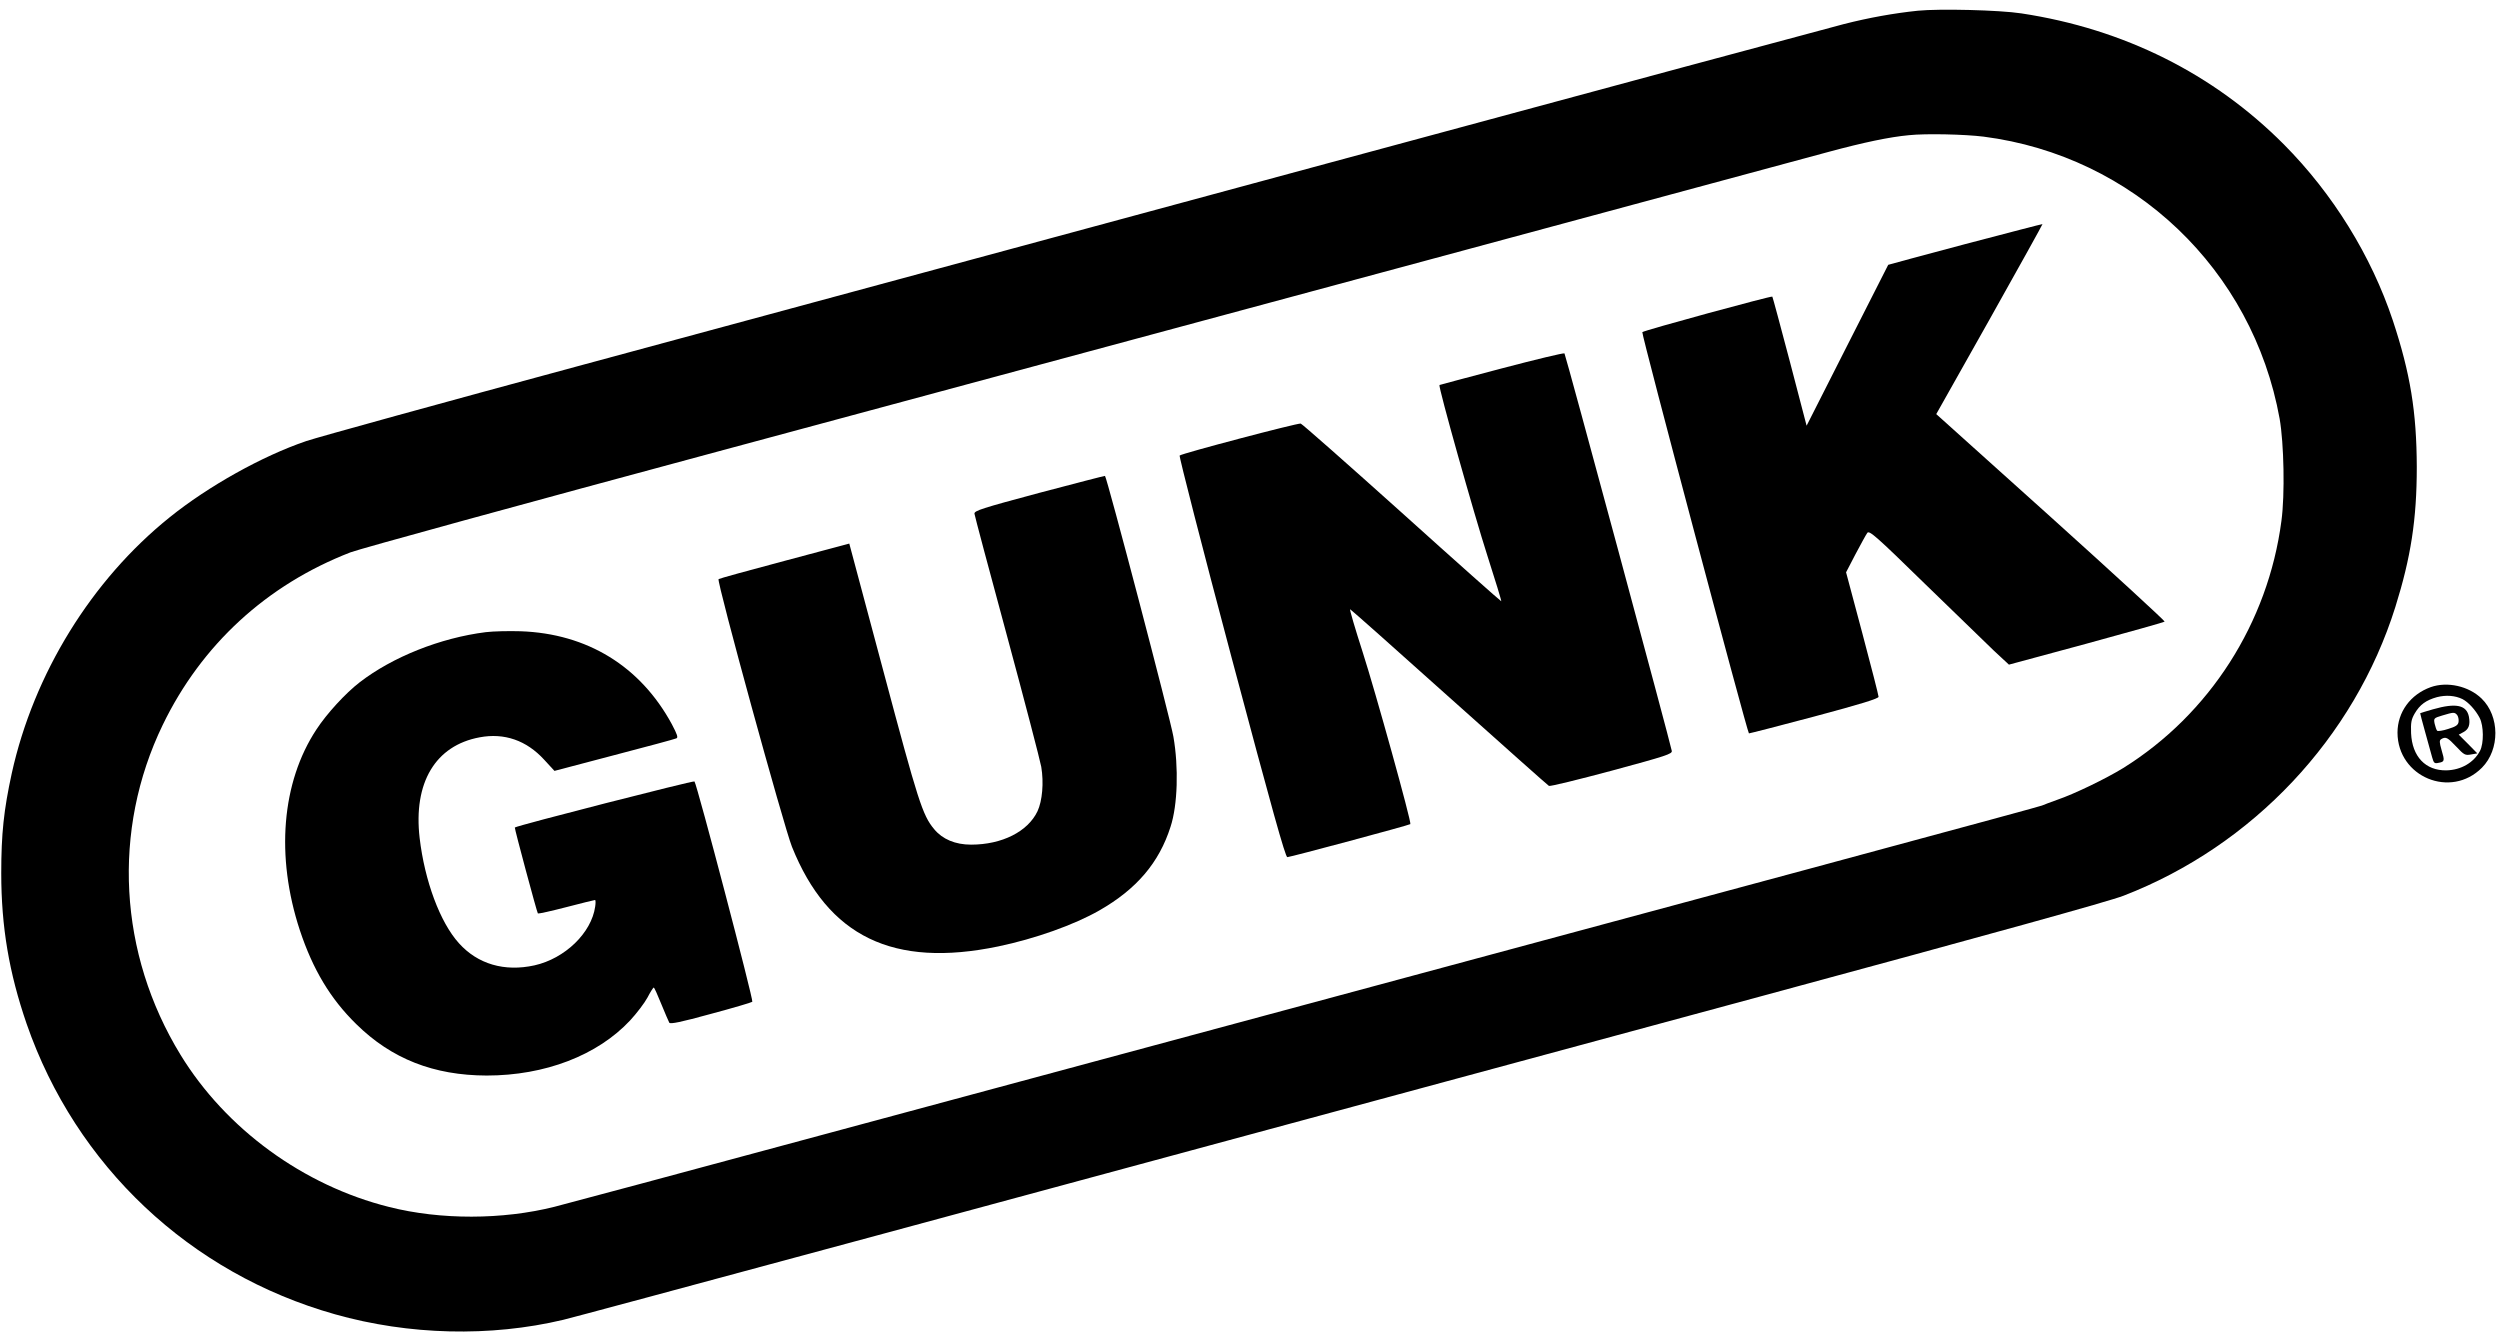
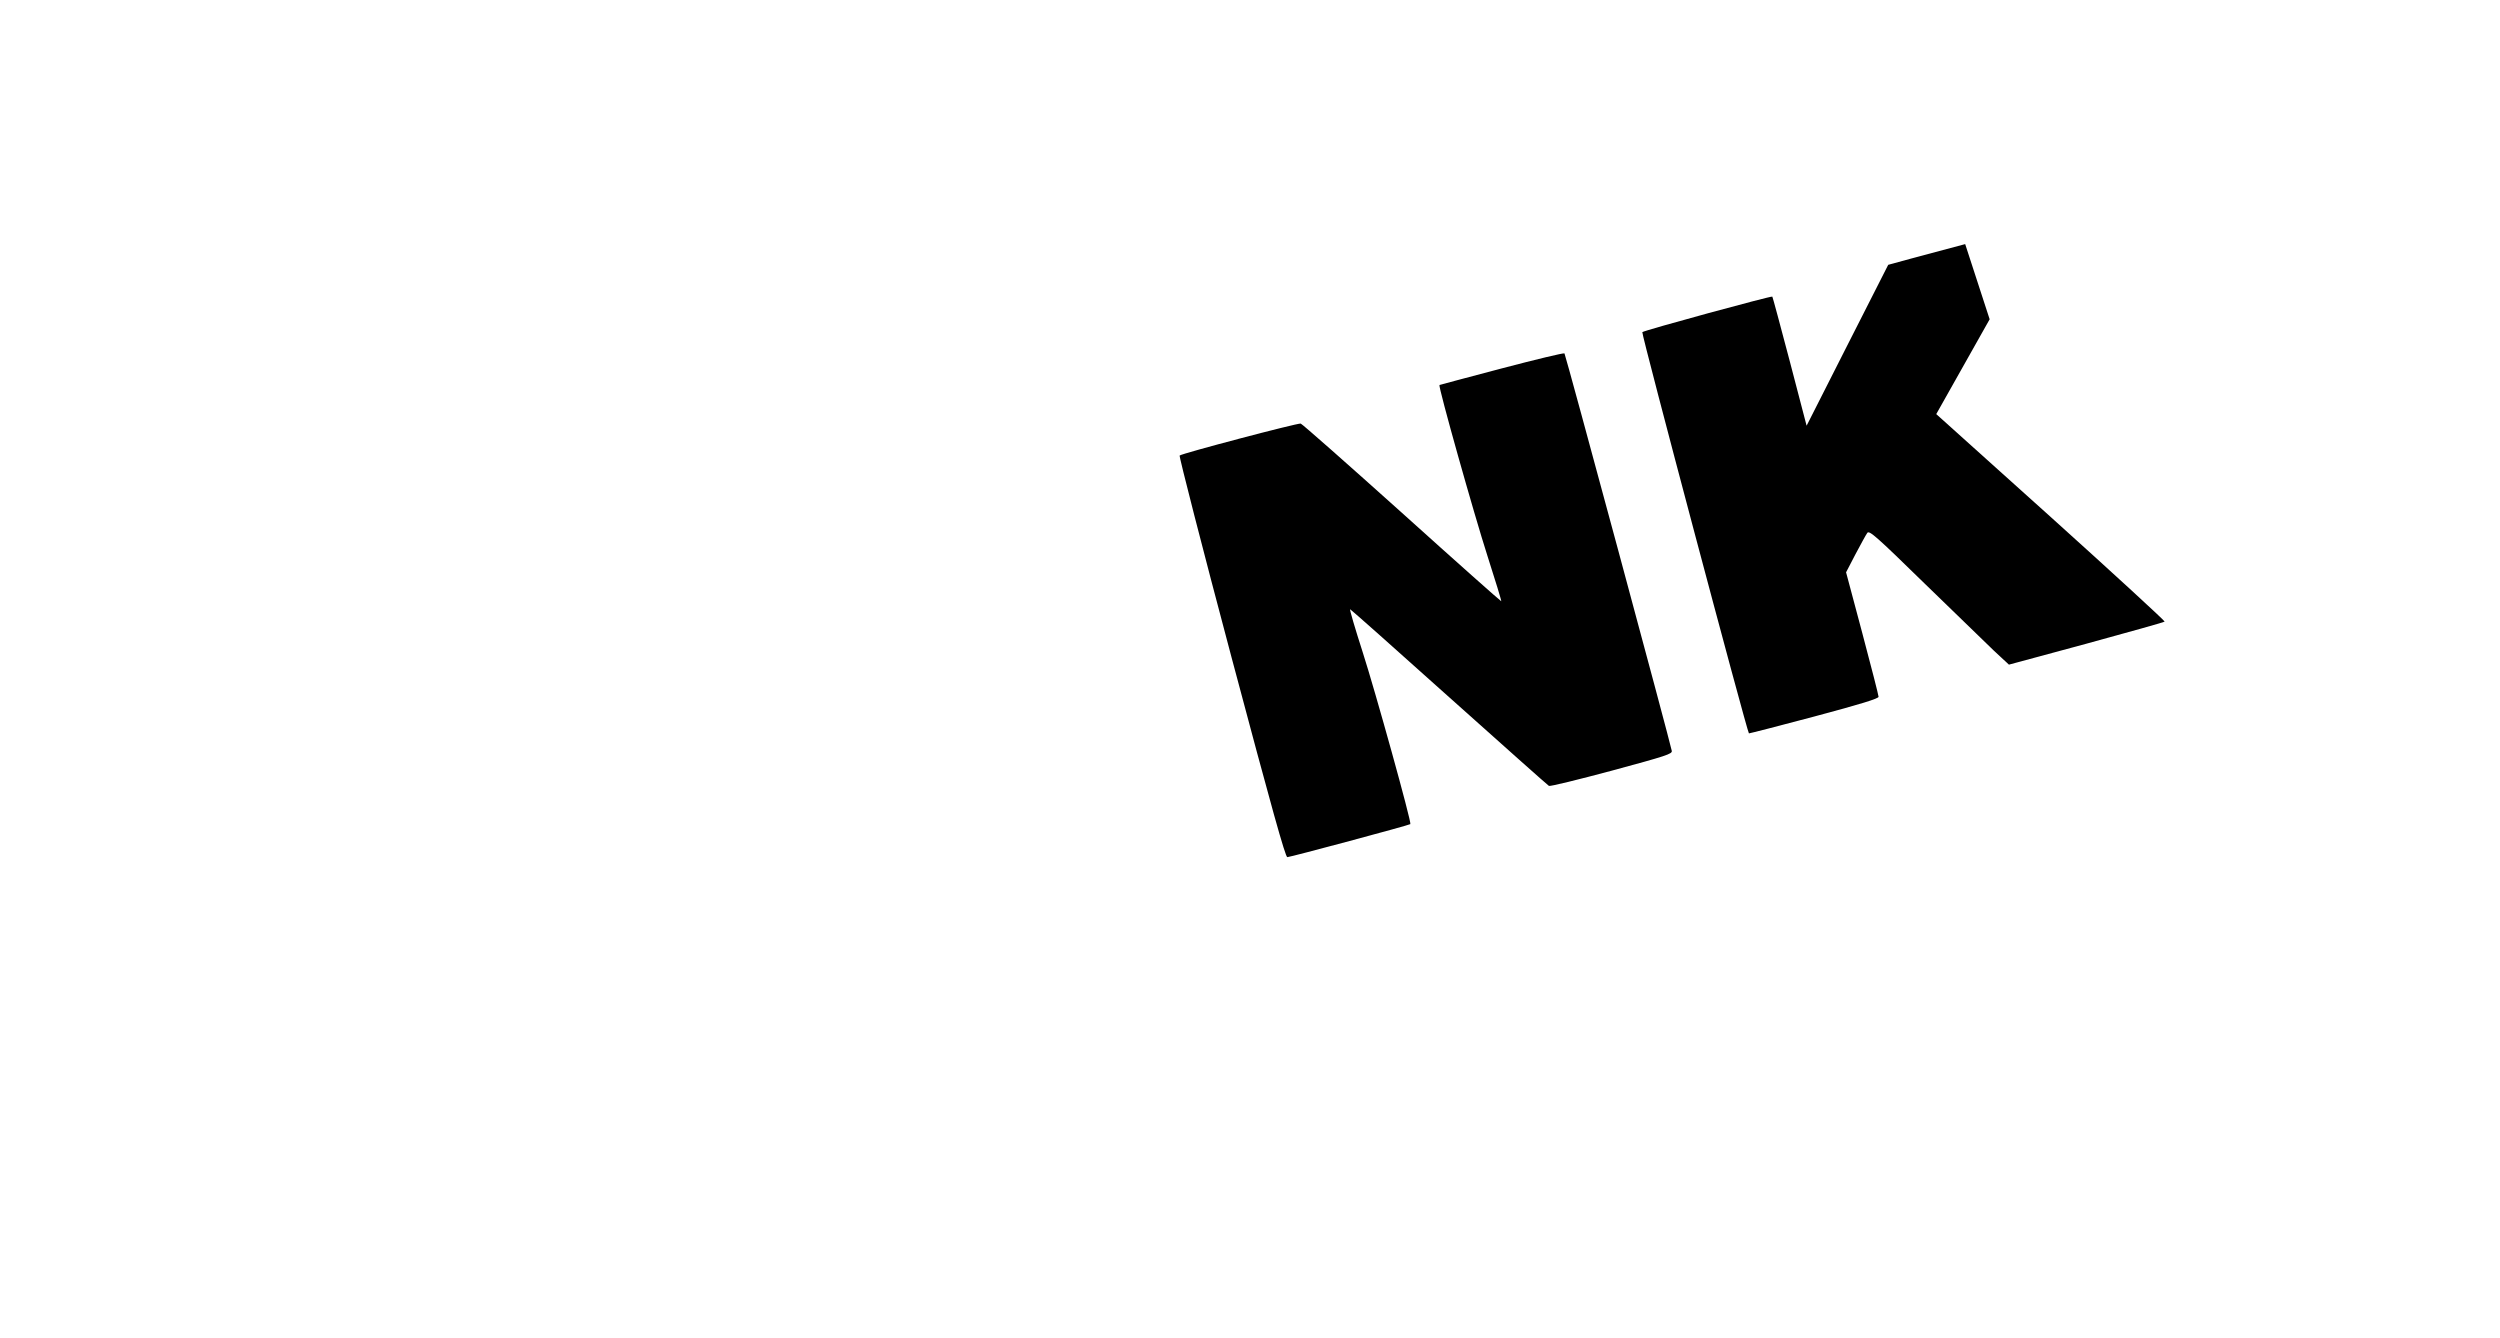
<svg xmlns="http://www.w3.org/2000/svg" version="1.0" width="1400pt" height="749pt" viewBox="0 0 1400 749" preserveAspectRatio="xMidYMid meet">
  <g transform="translate(0,749) scale(0.1,-0.1)" fill="#000000" stroke="none">
-     <path d="M10740 7430 c-134 -14 -274 -39 -415 -75 -71 -18 -1370 -368 -2885 -778 -1515 -410 -3396 -919 -4180 -1131 -784 -212 -1480 -404 -1545 -426 -247 -84 -549 -253 -765 -427 -437 -351 -761 -876 -884 -1433 -45 -207 -59 -339 -59 -560 0 -301 44 -558 142 -843 276 -796 915 -1398 1727 -1627 414 -117 870 -128 1278 -31 81 19 2357 634 6701 1810 1297 351 1958 534 2037 565 724 280 1292 884 1522 1617 87 278 120 490 120 784 -1 309 -36 523 -134 820 -121 363 -336 710 -610 986 -394 396 -896 647 -1470 734 -124 19 -459 27 -580 15z m367 -705 c841 -108 1508 -744 1659 -1580 24 -138 30 -424 10 -572 -75 -572 -403 -1083 -886 -1384 -96 -59 -273 -145 -370 -178 -36 -13 -74 -27 -85 -32 -18 -8 -1218 -332 -6785 -1832 -806 -218 -1501 -404 -1545 -415 -291 -73 -638 -74 -926 -1 -480 120 -914 437 -1168 852 -347 567 -385 1257 -100 1847 217 449 582 785 1052 967 49 19 974 273 2055 564 1082 292 2876 776 3987 1075 1111 300 2118 572 2237 604 193 52 339 83 448 93 95 10 312 5 417 -8z" />
-     <path d="M11005 6123 c-236 -63 -430 -115 -431 -116 -1 -1 -104 -204 -229 -451 l-228 -450 -94 360 c-52 197 -96 361 -98 363 -6 5 -718 -189 -728 -199 -7 -6 586 -2236 597 -2247 1 -1 165 41 364 94 266 71 362 101 362 111 0 8 -41 168 -91 356 l-91 341 53 102 c30 56 59 110 66 119 11 15 50 -19 319 -282 169 -164 344 -334 390 -378 l84 -78 433 117 c237 65 435 120 439 124 3 3 -283 266 -636 584 l-643 578 299 531 c164 292 297 532 296 533 -2 1 -196 -50 -433 -112z" />
+     <path d="M11005 6123 c-236 -63 -430 -115 -431 -116 -1 -1 -104 -204 -229 -451 l-228 -450 -94 360 c-52 197 -96 361 -98 363 -6 5 -718 -189 -728 -199 -7 -6 586 -2236 597 -2247 1 -1 165 41 364 94 266 71 362 101 362 111 0 8 -41 168 -91 356 l-91 341 53 102 c30 56 59 110 66 119 11 15 50 -19 319 -282 169 -164 344 -334 390 -378 l84 -78 433 117 c237 65 435 120 439 124 3 3 -283 266 -636 584 l-643 578 299 531 z" />
    <path d="M8410 5427 c-190 -50 -347 -92 -349 -93 -8 -7 193 -722 269 -958 44 -137 79 -251 77 -253 -2 -1 -252 221 -556 495 -304 273 -559 498 -567 500 -16 4 -665 -167 -678 -179 -4 -4 126 -512 290 -1128 228 -856 302 -1121 313 -1121 16 0 683 179 689 185 8 8 -197 746 -267 963 -43 134 -75 242 -70 240 5 -2 254 -223 555 -493 301 -269 552 -493 558 -496 6 -4 164 35 351 85 307 83 340 94 337 111 -7 42 -595 2220 -601 2226 -3 4 -161 -34 -351 -84z" />
-     <path d="M5820 4730 c-324 -87 -365 -100 -363 -117 1 -10 83 -318 182 -683 99 -366 185 -696 192 -734 15 -89 6 -191 -21 -249 -54 -114 -199 -187 -372 -187 -88 0 -160 30 -207 87 -65 78 -89 154 -283 881 l-192 718 -363 -97 c-200 -53 -366 -99 -369 -102 -12 -11 366 -1387 411 -1499 202 -503 567 -680 1155 -558 206 43 426 121 567 202 208 119 334 267 398 468 40 122 46 333 16 505 -16 96 -372 1451 -383 1460 -2 1 -167 -42 -368 -95z" />
-     <path d="M2721 3950 c-255 -32 -523 -139 -707 -281 -79 -61 -184 -175 -242 -264 -195 -296 -229 -710 -93 -1124 73 -220 171 -384 316 -526 198 -195 434 -287 730 -288 327 0 621 113 804 309 37 40 81 98 97 128 16 31 32 56 35 56 3 0 22 -42 42 -92 21 -51 41 -98 45 -105 6 -9 65 3 232 49 124 33 228 64 233 68 8 7 -310 1218 -324 1234 -5 6 -990 -246 -1006 -258 -3 -3 124 -476 129 -481 3 -3 74 13 159 35 85 22 157 40 161 40 4 0 4 -17 1 -37 -21 -148 -170 -291 -340 -329 -168 -37 -318 7 -423 124 -106 117 -192 350 -220 589 -36 310 88 518 336 564 138 26 262 -17 361 -125 l58 -63 334 88 c184 48 340 90 348 94 12 4 6 21 -25 80 -176 324 -473 507 -847 520 -66 2 -153 0 -194 -5z" />
-     <path d="M13612 3642 c-114 -41 -186 -140 -186 -255 1 -248 298 -372 473 -196 101 102 100 288 -2 387 -72 70 -192 97 -285 64z m178 -67 c33 -17 73 -61 96 -105 23 -44 24 -143 2 -185 -35 -66 -106 -107 -188 -109 -117 -2 -192 77 -198 208 -2 59 1 77 20 110 29 50 64 75 125 92 51 13 102 9 143 -11z" />
-     <path d="M13625 3518 c-38 -11 -71 -21 -72 -22 -1 0 12 -48 28 -106 16 -58 34 -121 39 -141 9 -32 13 -36 35 -31 35 6 36 11 18 71 -13 45 -13 55 -2 62 25 15 35 10 84 -42 44 -47 50 -50 83 -44 l35 6 -52 53 -52 52 26 14 c30 16 39 41 31 86 -13 66 -72 79 -201 42z m135 -32 c6 -8 10 -25 8 -38 -2 -18 -15 -27 -58 -40 -30 -10 -58 -14 -62 -10 -4 4 -10 22 -14 39 -6 30 -5 32 42 46 64 19 69 20 84 3z" />
  </g>
</svg>